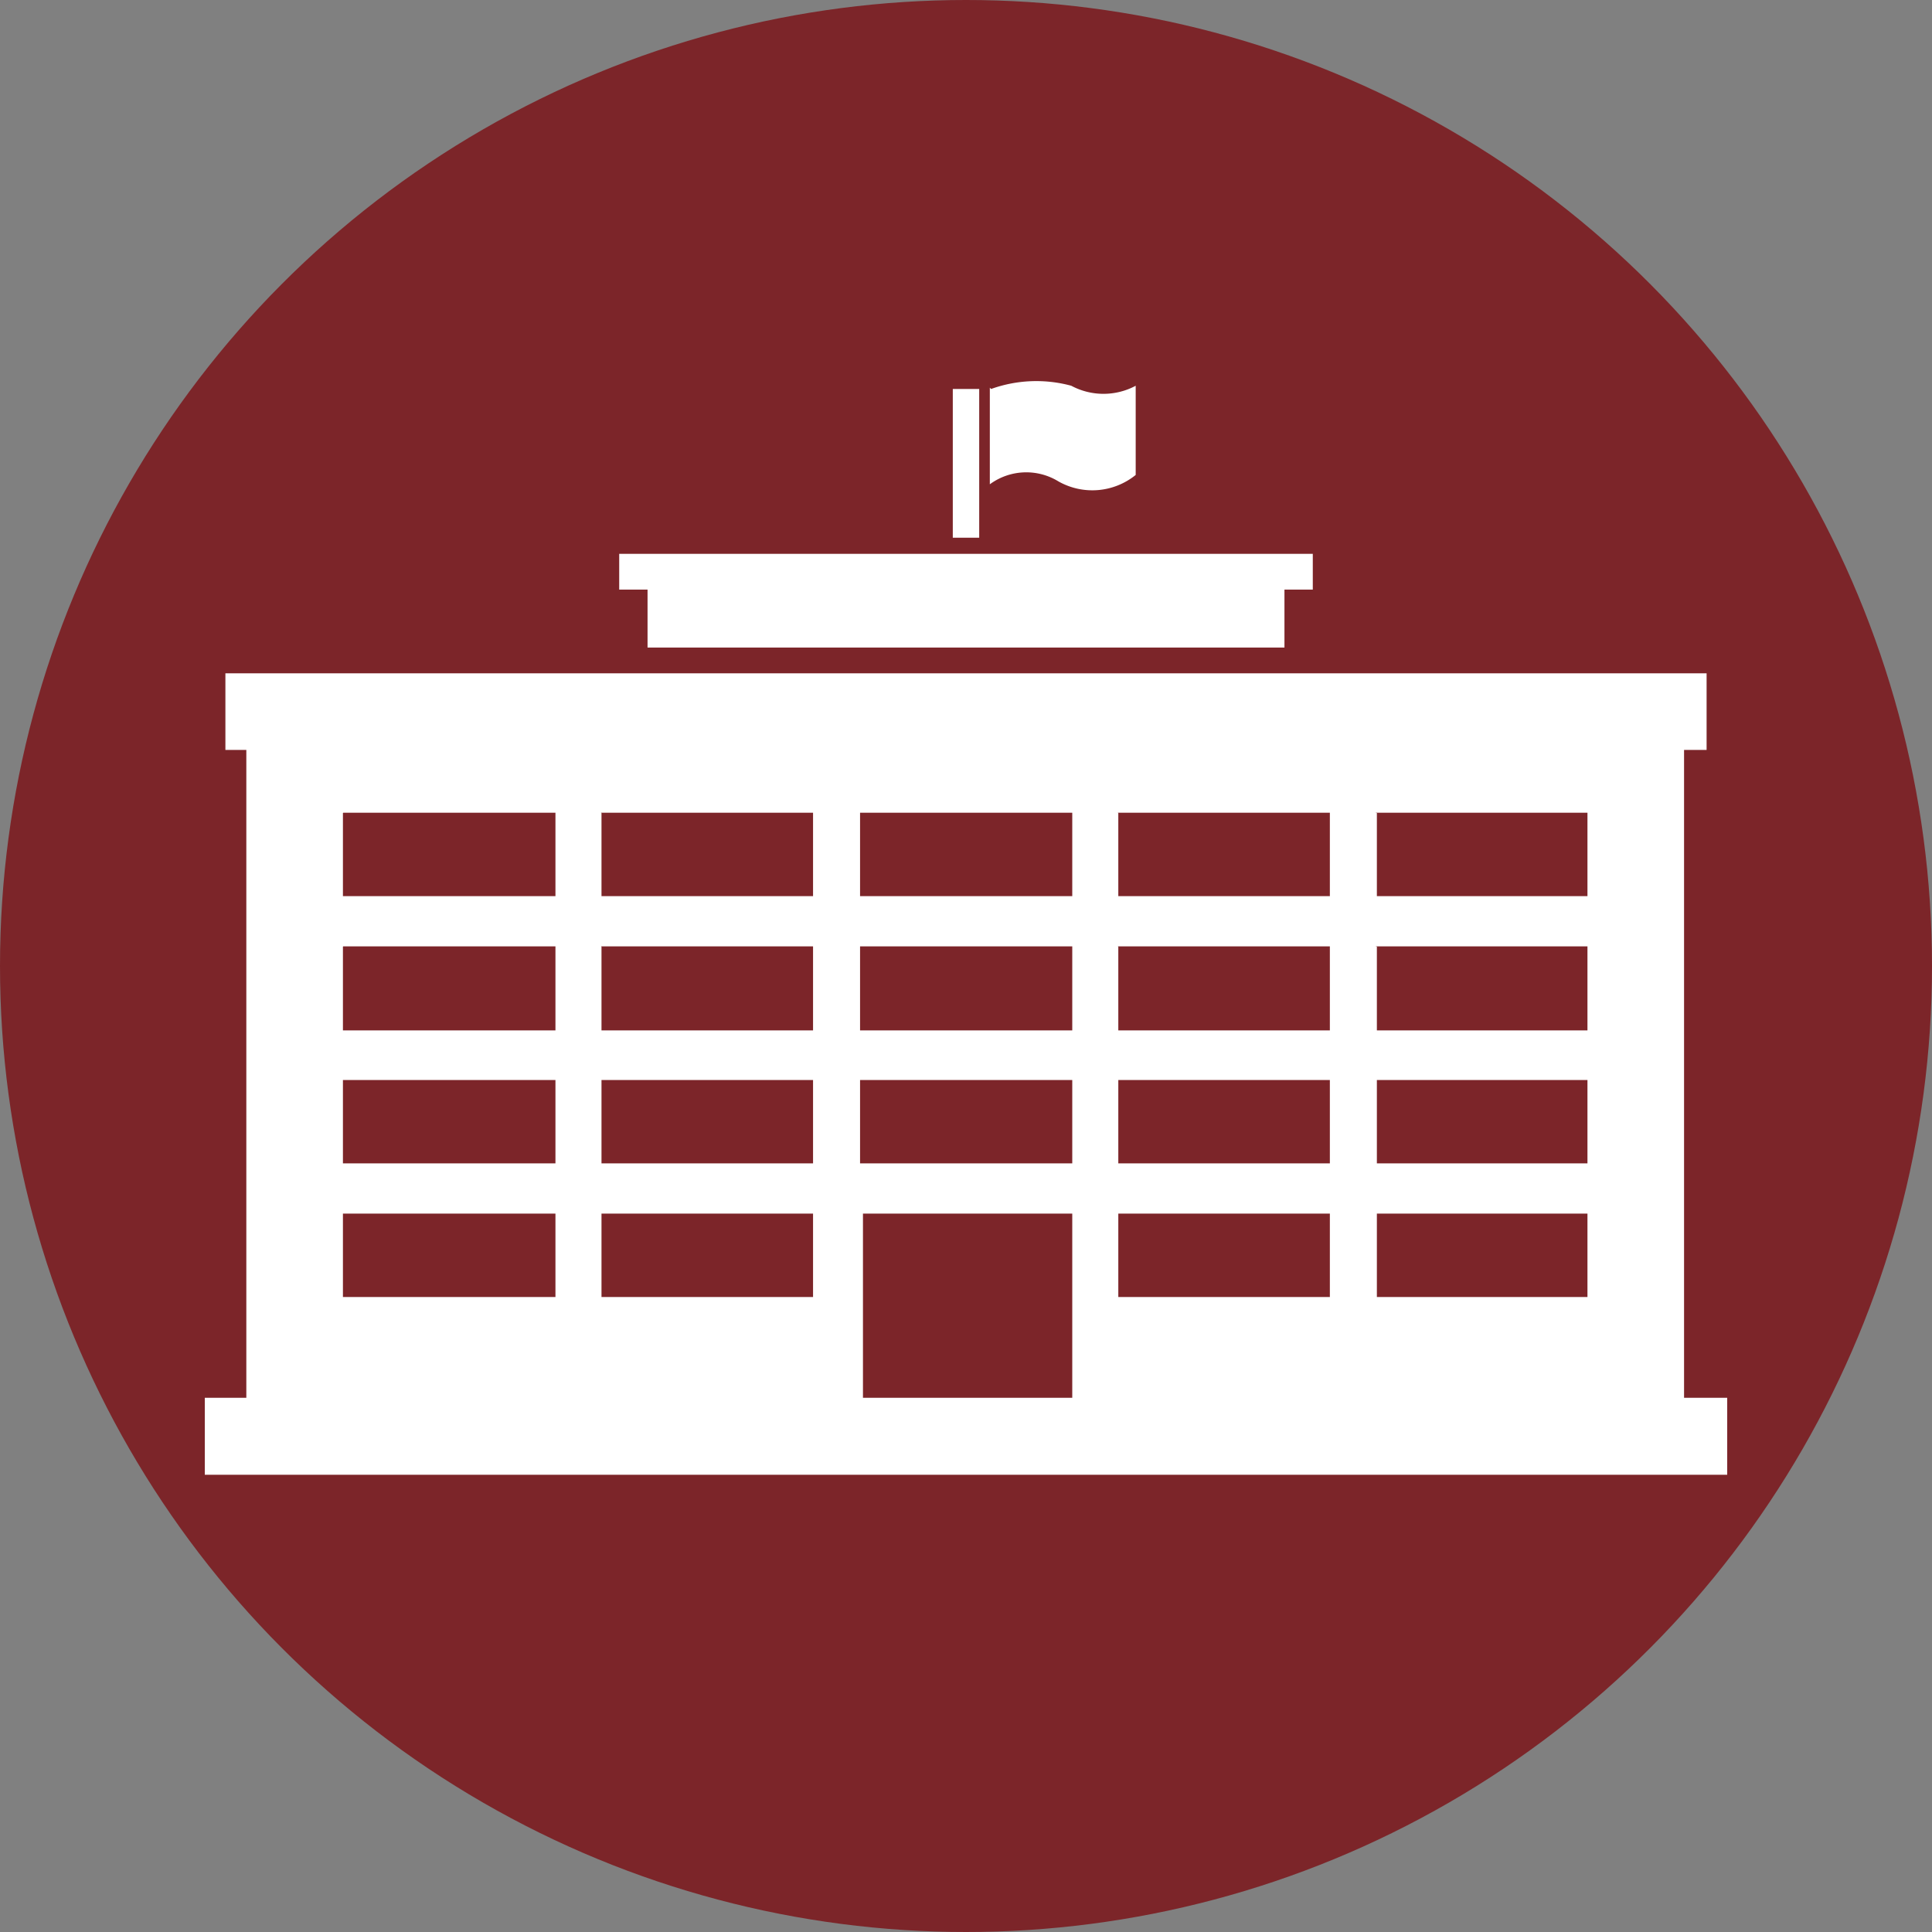
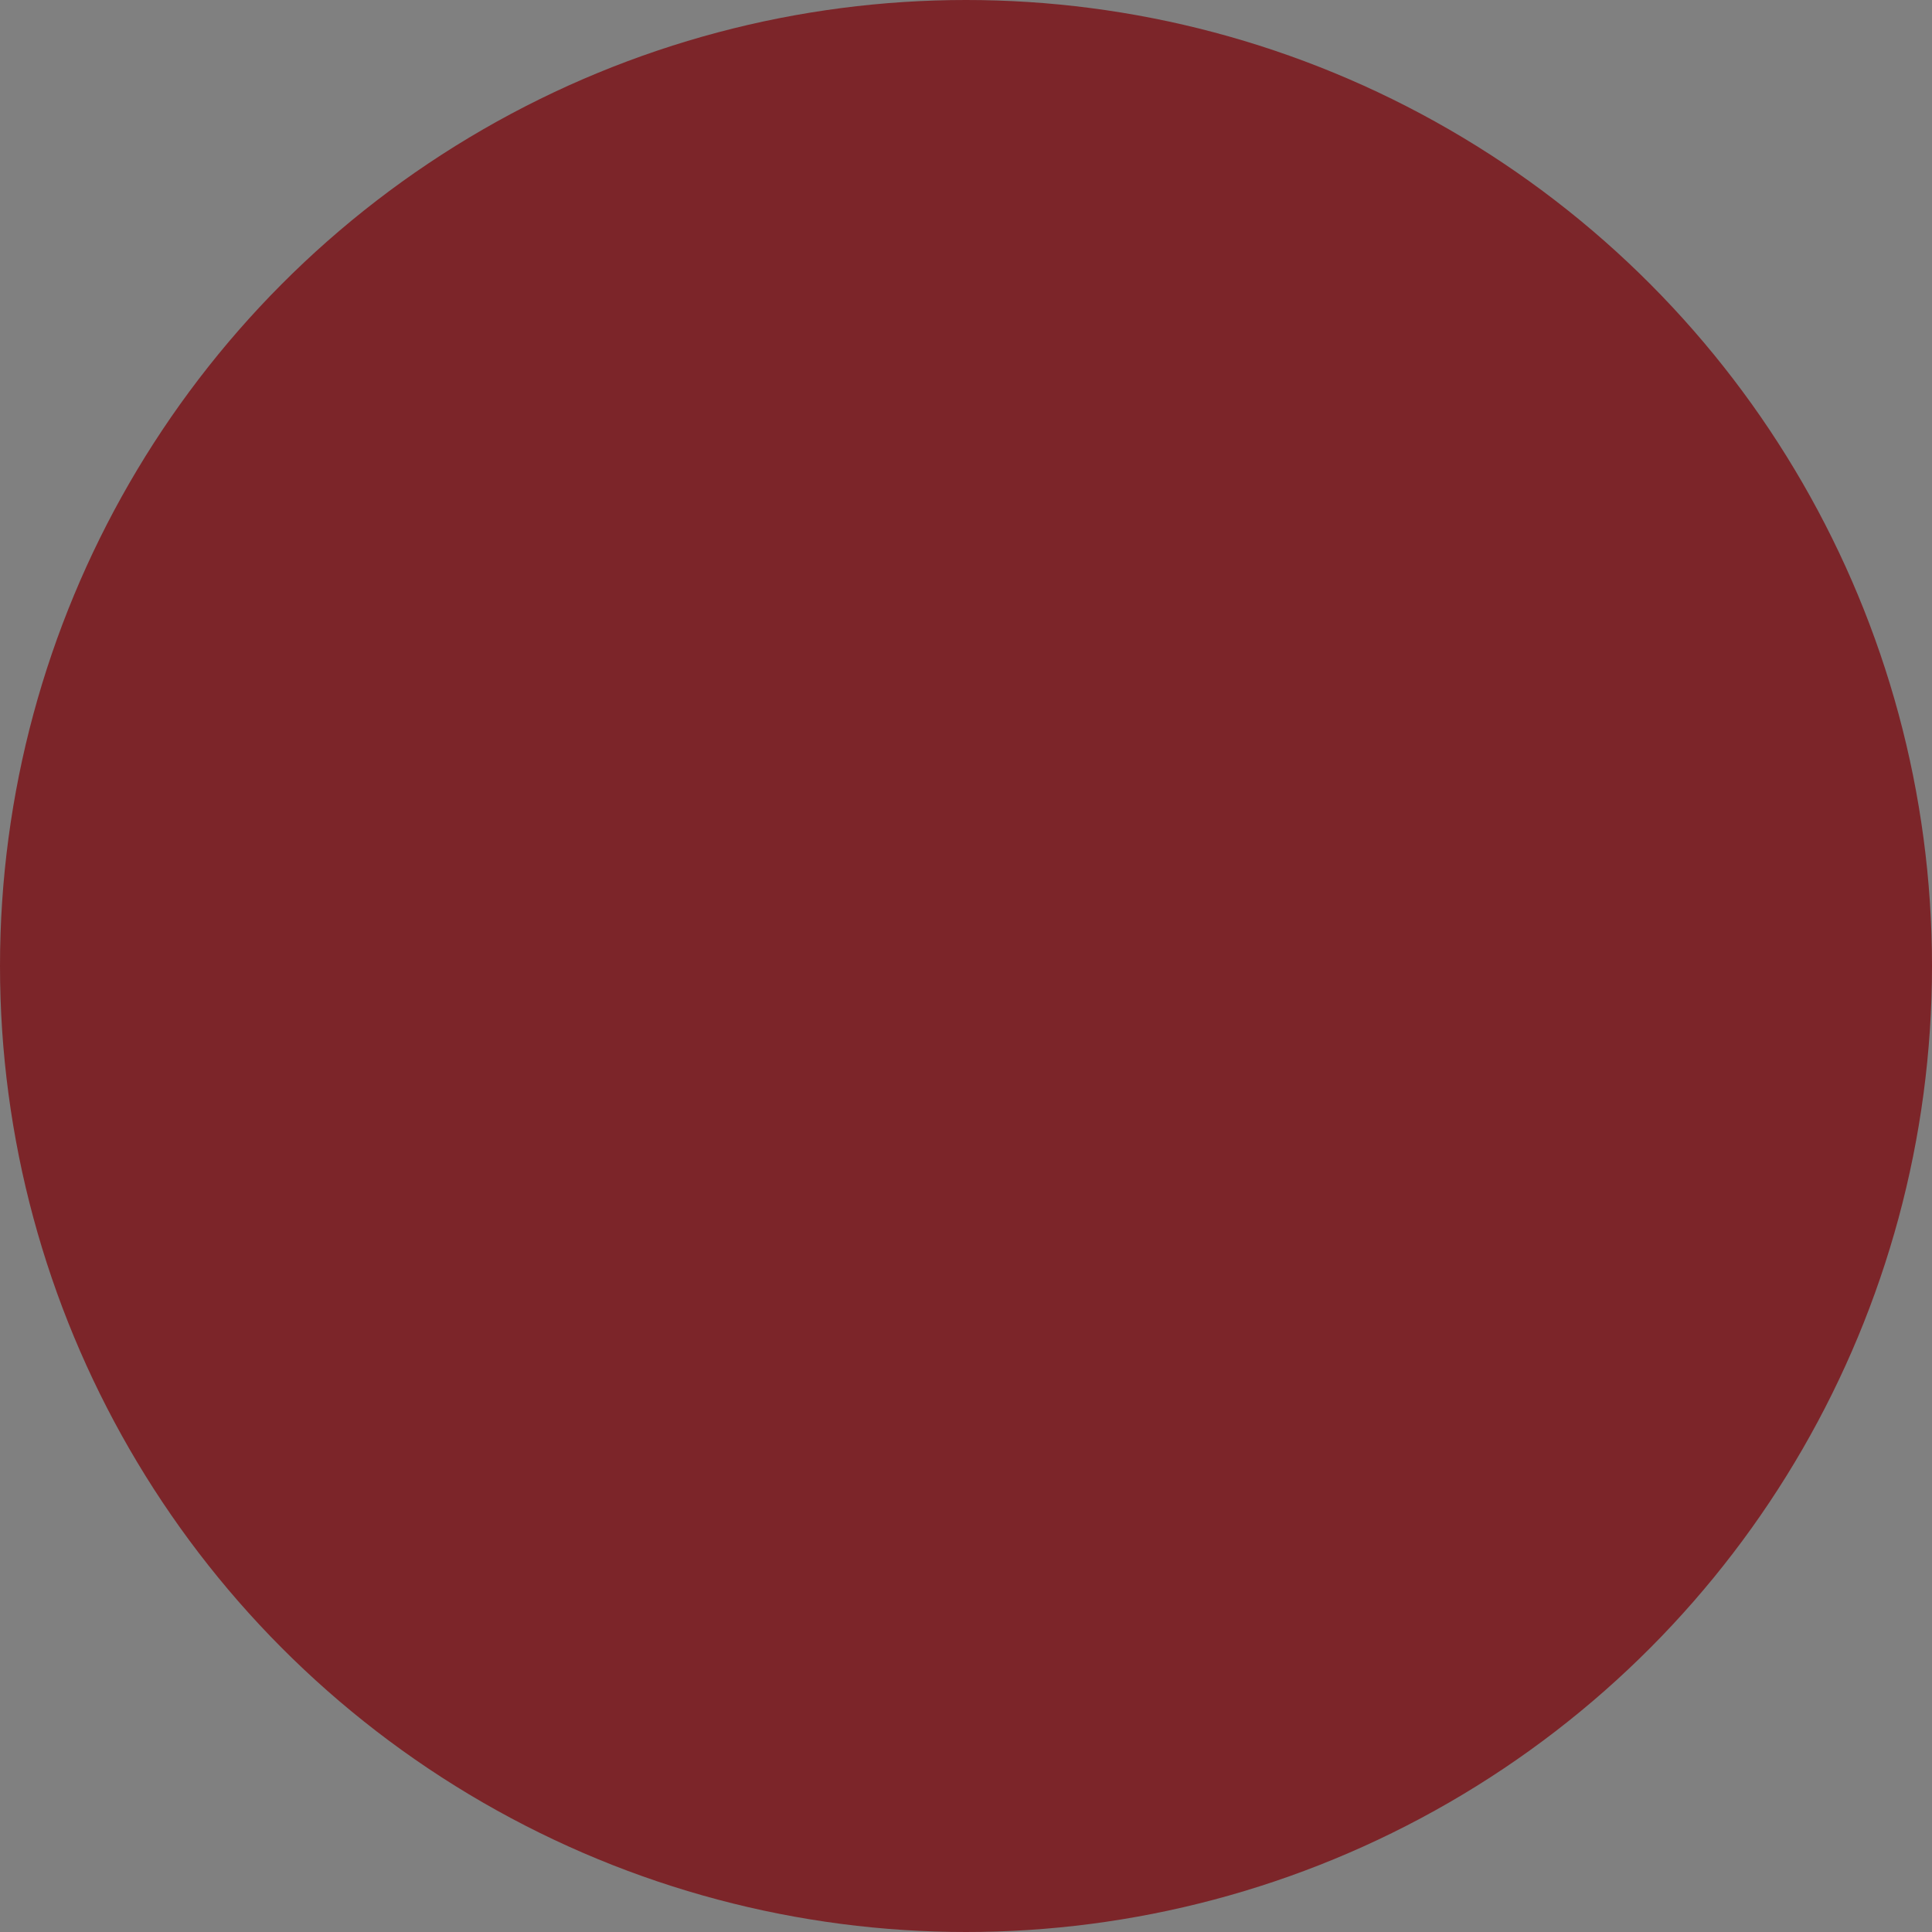
<svg xmlns="http://www.w3.org/2000/svg" viewBox="0 0 60 60">
  <rect x="0" y="0" width="60" height="60" fill="#808080" stroke="none" />
  <defs>
    <style>.cls-1{fill:#7c2529;}.cls-2{fill:#fff;fill-rule:evenodd;}</style>
  </defs>
  <title>icon-image-district-hover</title>
  <g id="brown-circle">
    <g id="_4-icon-hover" data-name=" 4-icon-hover">
      <circle id="Ellipse_1" data-name="Ellipse 1" class="cls-1" cx="30" cy="30" r="30" />
    </g>
  </g>
  <g id="district-white">
-     <path class="cls-2" d="M7,23.29h.65V43.41H6.36V45.8H53.64V43.41H52.3V23.29H53V20.91H7v2.39ZM26.8,37.69h6.5v5.72H26.8V37.69Zm-16.14,0h6.59v2.59H10.65V37.69Zm0-4.15h6.59v2.59H10.65V33.54Zm0-8.3h6.59v2.59H10.65V25.25Zm0,4.15h6.59V32H10.65V29.4Zm8,8.3h6.59v2.59H18.68V37.69Zm0-4.15h6.59v2.59H18.68V33.54Zm0-8.3h6.59v2.59H18.68V25.25Zm0,4.15h6.59V32H18.68V29.4Zm16.05,8.3h6.59v2.59H34.73V37.69Zm0-4.15h6.59v2.59H34.73V33.54Zm0-8.3h6.59v2.59H34.73V25.25Zm0,4.15h6.59V32H34.73V29.4Zm8,8.3h6.59v2.59H42.76V37.69Zm0-4.15h6.59v2.59H42.76V33.54Zm0-8.3h6.59v2.59H42.76V25.25Zm0,4.15h6.59V32H42.76V29.4ZM26.71,33.54h6.59v2.59H26.71V33.54Zm0-8.3h6.59v2.59H26.71V25.25Zm0,4.15h6.59V32H26.71V29.4Zm4.07-17.31a4.15,4.15,0,0,1,2.49-.1,2.12,2.12,0,0,0,2,0v2.77a2.14,2.14,0,0,1-2.4.2,1.91,1.91,0,0,0-2.13.09v-3ZM29.59,16.7V12.08h.82V16.7Zm-10.36.5H40.77v1.11h-.88v1.8H20.11v-1.8h-.88Z" />
-   </g>
+     </g>
</svg>